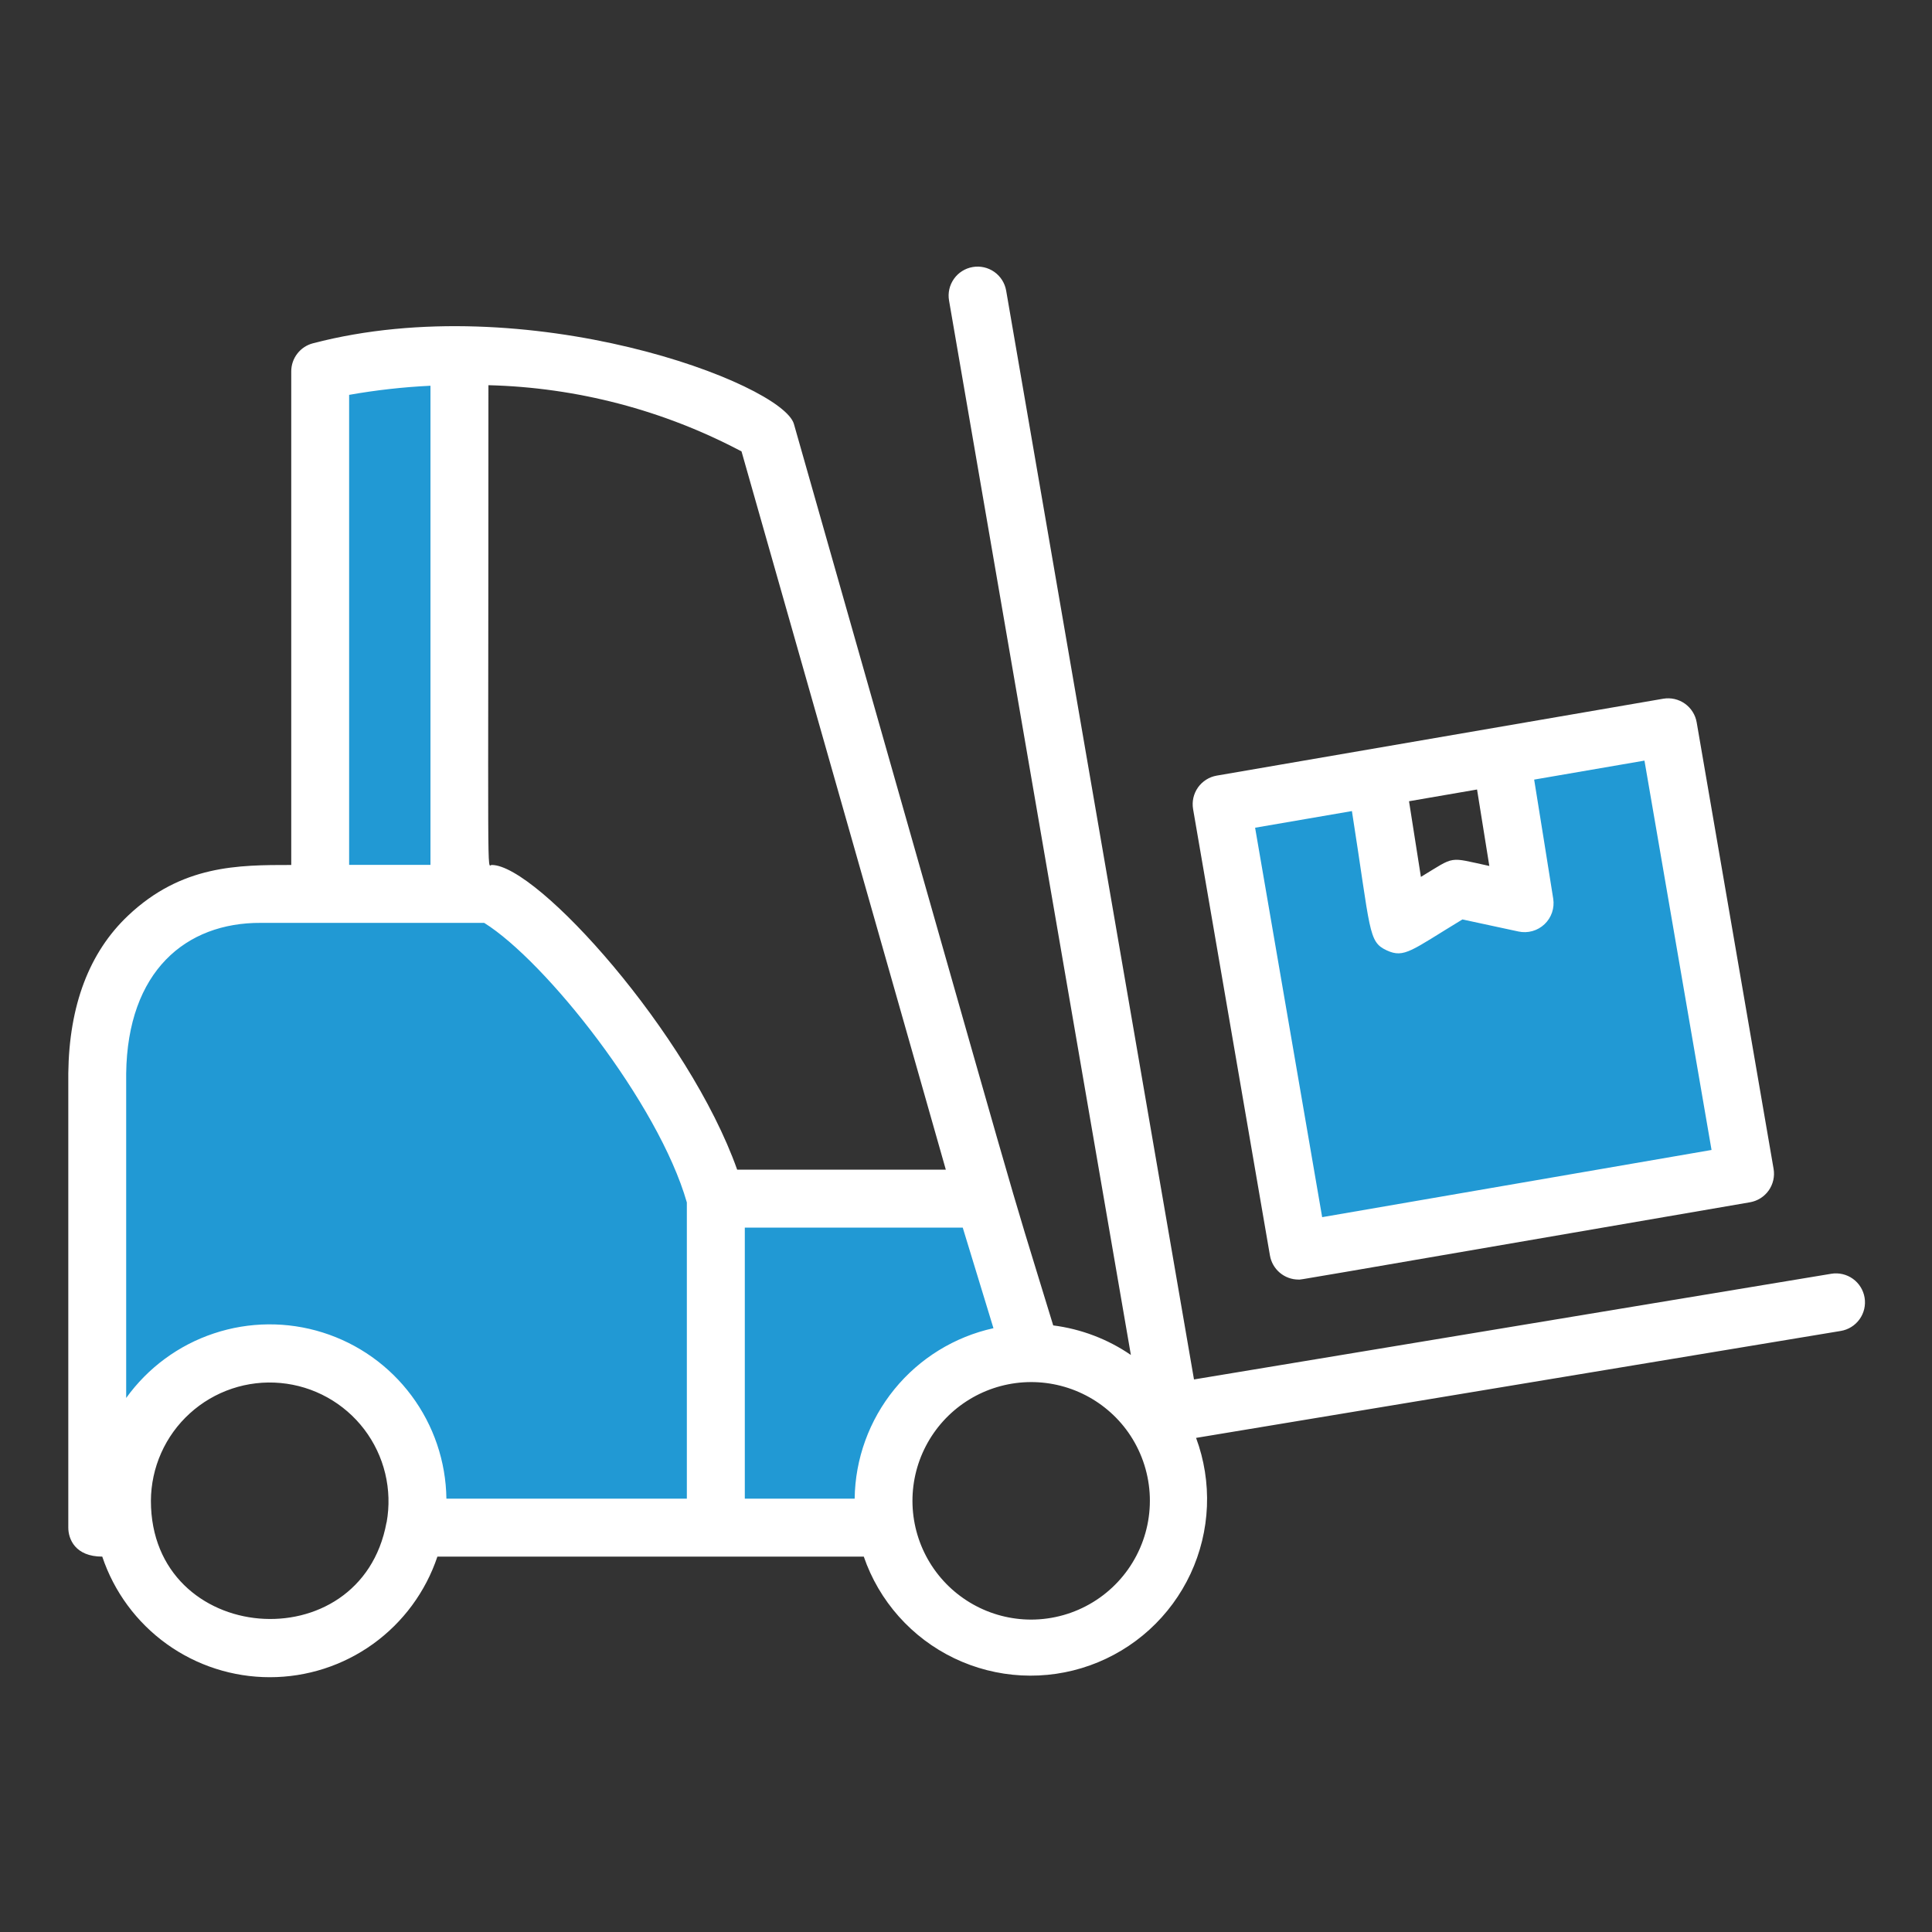
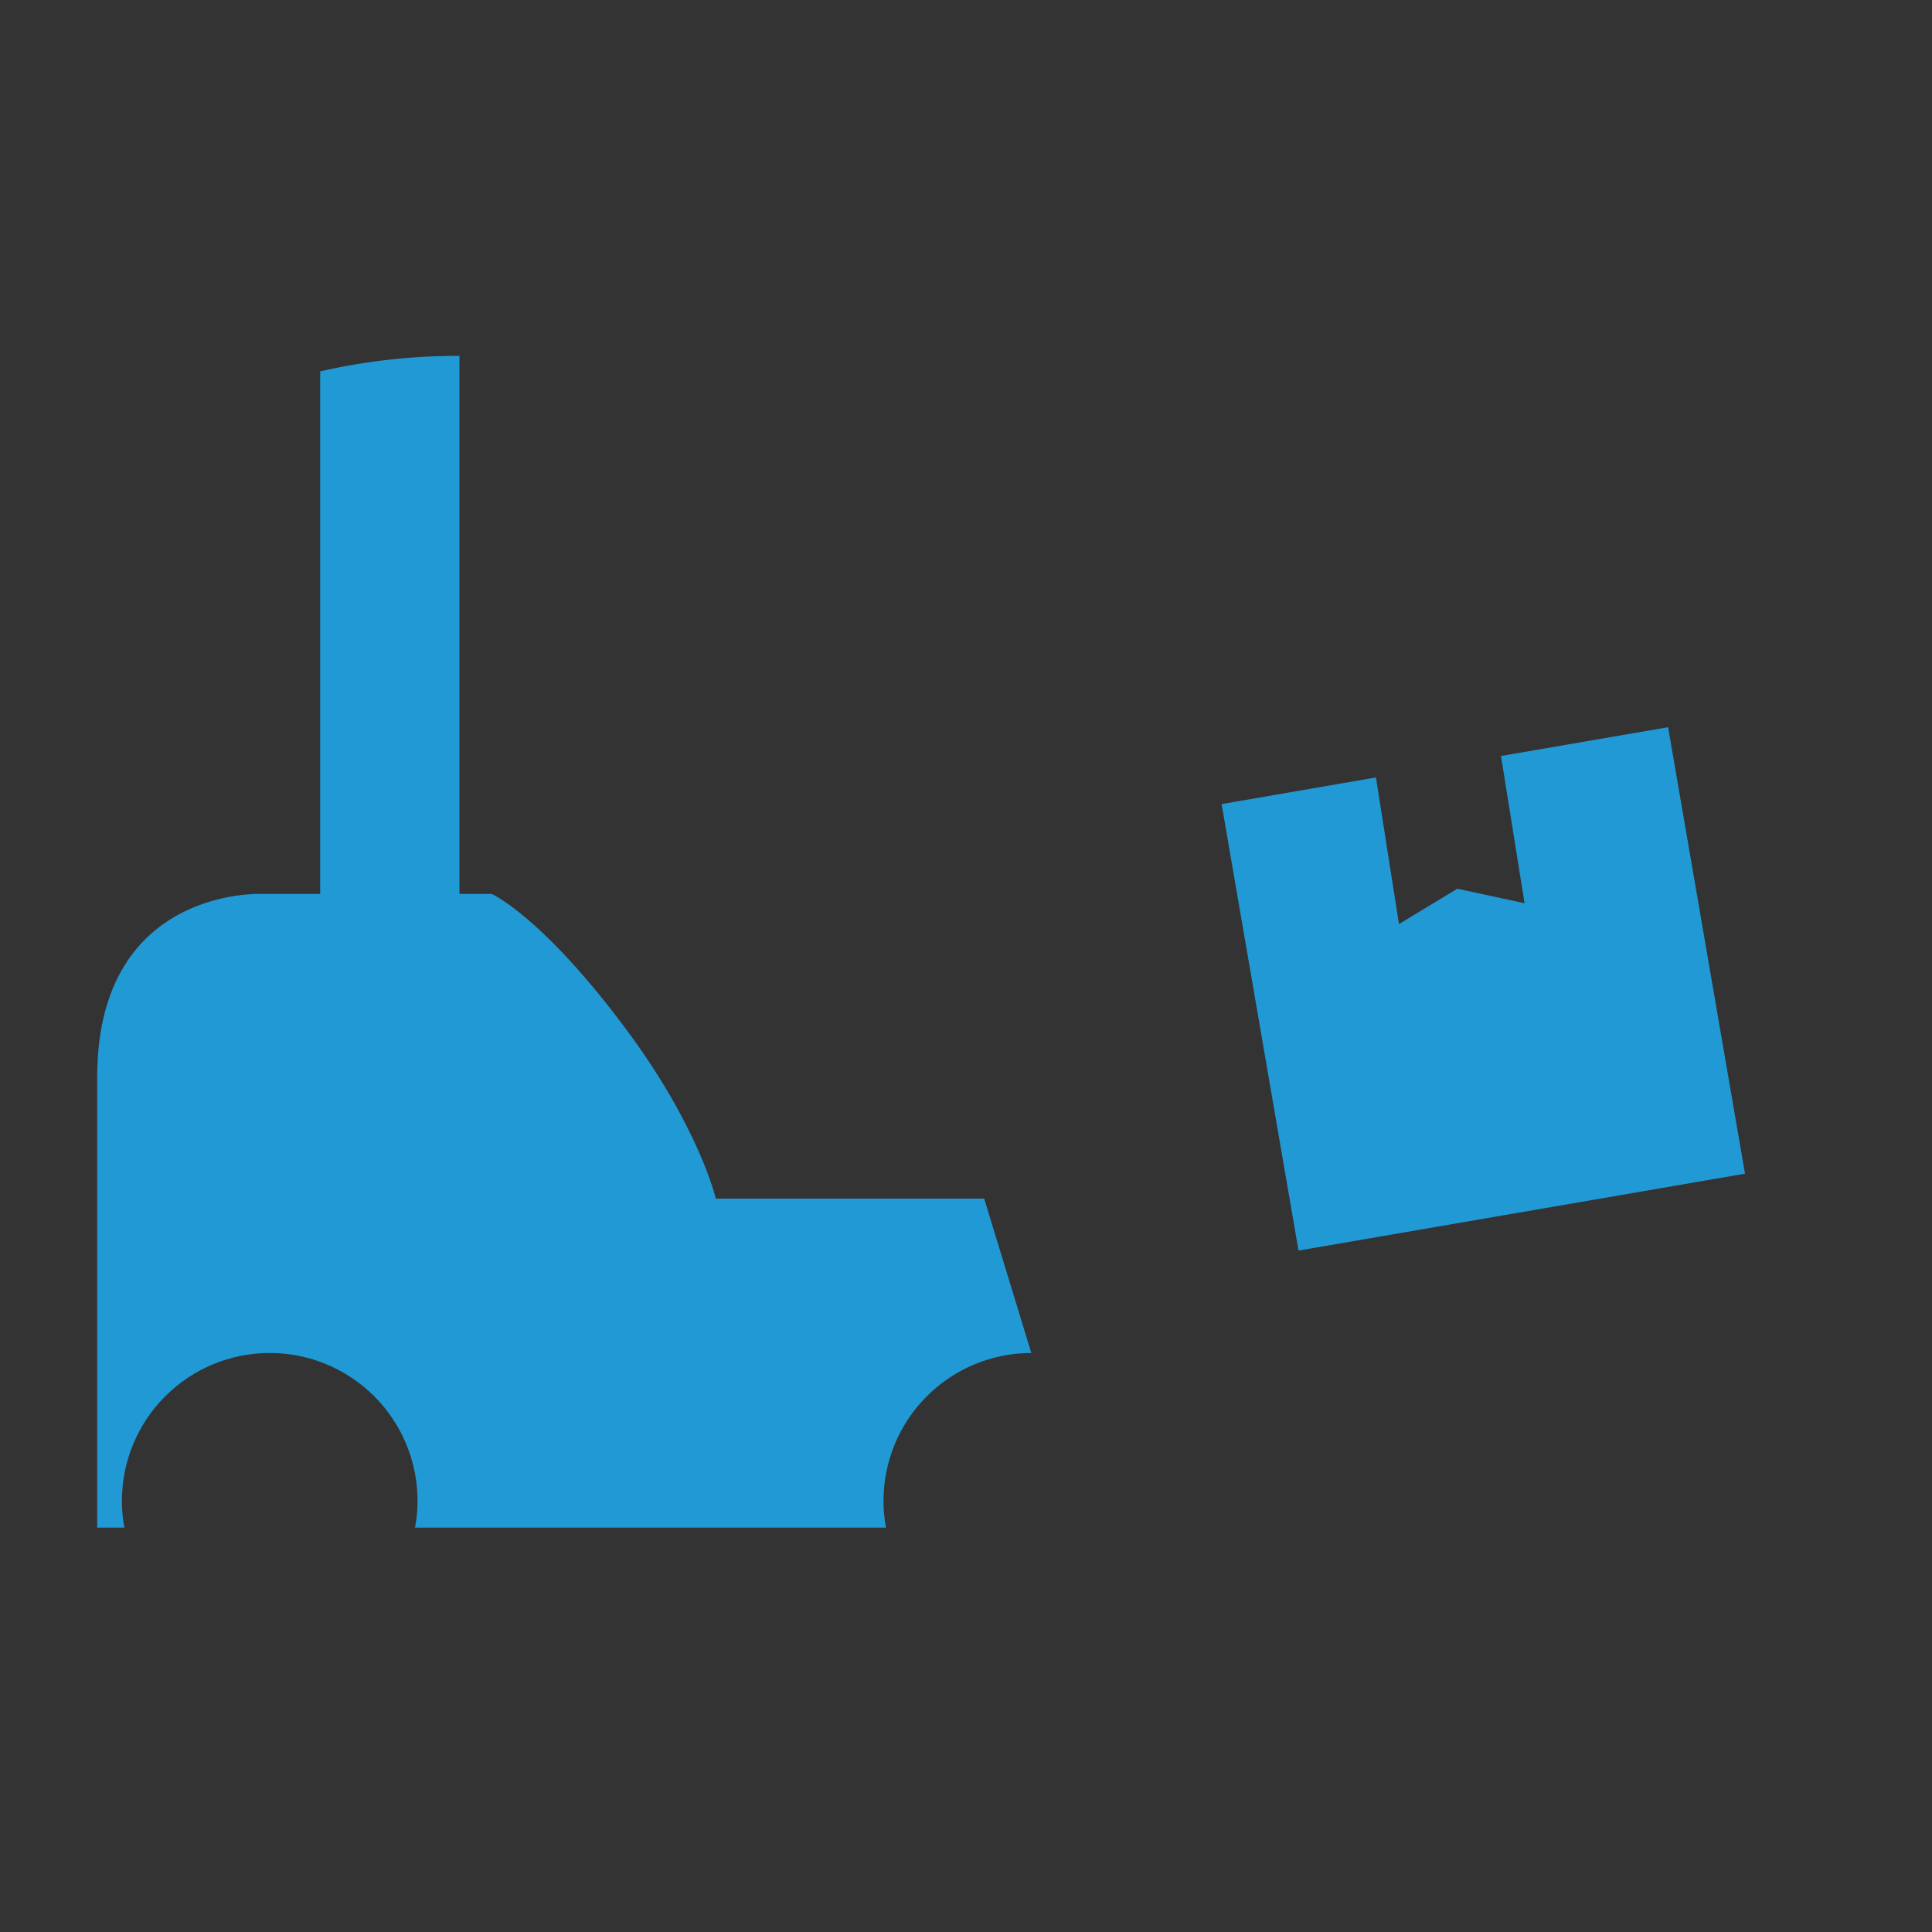
<svg xmlns="http://www.w3.org/2000/svg" width="100" height="100" viewBox="0 0 100 100" fill="none">
  <rect x="0" y="0" width="100" height="100" fill="#333333" stroke="none" />
-   <path d="M67.211 64.73L63.231 41.62L71.221 40.24V40.25L72.411 47.83L75.431 46L78.911 46.75C78.571 44.58 77.751 39.5 77.751 39.5L77.691 39.13L86.341 37.64L90.321 60.75L67.211 64.73ZM6.311 77.68C6.311 75.651 7.117 73.705 8.552 72.271C9.987 70.836 11.932 70.03 13.961 70.03C15.99 70.03 17.936 70.836 19.371 72.271C20.805 73.705 21.611 75.651 21.611 77.68C21.614 78.147 21.57 78.612 21.481 79.07H45.861C45.772 78.612 45.728 78.147 45.731 77.68C45.731 75.651 46.537 73.705 47.972 72.271C49.407 70.836 51.352 70.03 53.381 70.03L50.941 62.04H37.051C37.051 62.04 36.181 58.31 32.331 53.17C28.011 47.39 25.451 46.27 25.451 46.27H23.781V18.42C21.355 18.413 18.937 18.682 16.571 19.22V46.27H13.501C13.501 46.27 5.151 45.92 5.031 55.55V79.07H6.441C6.352 78.612 6.308 78.147 6.311 77.68Z" fill="#2199D4" />
-   <path d="M65.732 64.984C65.792 65.333 65.973 65.649 66.244 65.877C66.515 66.105 66.857 66.23 67.211 66.23C67.4 66.23 65.811 66.493 90.576 62.23C90.968 62.163 91.317 61.943 91.547 61.619C91.776 61.294 91.868 60.892 91.801 60.5L87.82 37.39C87.787 37.196 87.716 37.01 87.61 36.844C87.505 36.677 87.368 36.533 87.207 36.419C87.046 36.306 86.865 36.225 86.672 36.181C86.48 36.138 86.281 36.133 86.087 36.166L62.978 40.146C62.784 40.179 62.598 40.251 62.432 40.356C62.265 40.461 62.121 40.598 62.007 40.759C61.894 40.92 61.813 41.102 61.769 41.294C61.726 41.486 61.721 41.685 61.754 41.879L65.732 64.984ZM76.452 40.865C76.616 41.884 76.865 43.431 77.087 44.822C74.925 44.357 75.366 44.286 73.546 45.388L72.931 41.472L76.452 40.865ZM69.975 41.981C70.958 48.244 70.808 48.739 71.775 49.19C72.691 49.615 73.052 49.19 75.694 47.59L78.594 48.214C78.832 48.266 79.08 48.259 79.315 48.193C79.55 48.128 79.765 48.006 79.942 47.839C80.12 47.671 80.254 47.463 80.332 47.232C80.411 47.002 80.432 46.755 80.394 46.514C80.152 44.972 79.668 41.968 79.408 40.352L85.117 39.369L88.589 59.522L68.435 63L64.964 42.843L69.975 41.981ZM94.786 65.93L61.801 71.4L52.079 15.045C52.011 14.653 51.791 14.304 51.466 14.074C51.141 13.845 50.738 13.754 50.346 13.822C49.953 13.889 49.604 14.11 49.375 14.435C49.145 14.76 49.054 15.163 49.122 15.555L58.534 70.133C57.335 69.311 55.957 68.787 54.514 68.603C51.677 59.313 54.082 67.597 41.094 21.949C40.494 19.831 27.283 14.868 16.194 17.77C15.874 17.854 15.59 18.042 15.388 18.305C15.185 18.567 15.075 18.889 15.075 19.22V44.771C12.338 44.771 9.405 44.764 6.625 47.396C4.618 49.296 3.579 52.033 3.535 55.55V79.07C3.535 79.651 3.884 80.57 5.293 80.57C5.902 82.388 7.067 83.969 8.624 85.09C10.18 86.21 12.049 86.812 13.967 86.812C15.884 86.812 17.753 86.21 19.31 85.09C20.866 83.969 22.031 82.388 22.64 80.57H44.709C45.102 81.713 45.718 82.766 46.522 83.669C47.325 84.572 48.299 85.306 49.388 85.83C50.477 86.353 51.659 86.655 52.866 86.719C54.073 86.782 55.28 86.606 56.418 86.199C57.556 85.792 58.602 85.164 59.495 84.35C60.388 83.537 61.111 82.554 61.622 81.459C62.133 80.364 62.421 79.178 62.471 77.971C62.52 76.763 62.329 75.558 61.909 74.425L95.276 68.89C95.669 68.825 96.019 68.607 96.251 68.283C96.483 67.96 96.576 67.558 96.511 67.165C96.446 66.773 96.228 66.422 95.904 66.19C95.581 65.959 95.179 65.865 94.786 65.93ZM18.071 20.438C19.463 20.192 20.869 20.034 22.281 19.966V44.766H18.071V20.438ZM20.006 78.8C18.682 86.048 7.811 85.189 7.811 77.68C7.815 76.828 7.996 75.985 8.343 75.206C8.689 74.427 9.194 73.729 9.826 73.156C10.457 72.582 11.2 72.147 12.009 71.876C12.817 71.605 13.673 71.506 14.522 71.584C15.371 71.662 16.195 71.915 16.941 72.329C17.686 72.742 18.338 73.306 18.854 73.984C19.37 74.663 19.74 75.442 19.939 76.271C20.138 77.1 20.163 77.961 20.011 78.8H20.006ZM35.551 77.57H23.106C23.08 75.645 22.447 73.778 21.297 72.234C20.147 70.689 18.54 69.547 16.703 68.97C14.867 68.392 12.895 68.409 11.069 69.018C9.242 69.626 7.654 70.796 6.531 72.359V55.568C6.598 50.268 9.621 47.747 13.501 47.768H25.062C28.238 49.752 34.075 57.093 35.551 62.237V77.57ZM25.451 44.77C25.196 44.77 25.281 46.714 25.281 19.938C29.854 20.052 34.338 21.225 38.381 23.365L48.955 60.54H38.155C35.655 53.5 27.808 44.77 25.451 44.77ZM44.237 77.57H38.551V63.54H49.831L51.421 68.747C49.404 69.192 47.597 70.306 46.293 71.908C44.989 73.51 44.264 75.505 44.237 77.57ZM53.381 83.83C52.325 83.831 51.287 83.56 50.367 83.043C49.446 82.526 48.674 81.781 48.125 80.879C47.576 79.977 47.269 78.949 47.232 77.894C47.196 76.839 47.432 75.792 47.918 74.855C48.404 73.918 49.123 73.121 50.006 72.542C50.889 71.963 51.906 71.622 52.959 71.55C54.013 71.479 55.067 71.68 56.02 72.134C56.973 72.588 57.793 73.28 58.401 74.143C59.047 75.064 59.428 76.144 59.504 77.266C59.579 78.388 59.345 79.51 58.827 80.508C58.31 81.507 57.529 82.344 56.568 82.93C55.608 83.516 54.506 83.827 53.381 83.83Z" fill="white" />
+   <path d="M67.211 64.73L63.231 41.62L71.221 40.24V40.25L72.411 47.83L75.431 46L78.911 46.75L77.691 39.13L86.341 37.64L90.321 60.75L67.211 64.73ZM6.311 77.68C6.311 75.651 7.117 73.705 8.552 72.271C9.987 70.836 11.932 70.03 13.961 70.03C15.99 70.03 17.936 70.836 19.371 72.271C20.805 73.705 21.611 75.651 21.611 77.68C21.614 78.147 21.57 78.612 21.481 79.07H45.861C45.772 78.612 45.728 78.147 45.731 77.68C45.731 75.651 46.537 73.705 47.972 72.271C49.407 70.836 51.352 70.03 53.381 70.03L50.941 62.04H37.051C37.051 62.04 36.181 58.31 32.331 53.17C28.011 47.39 25.451 46.27 25.451 46.27H23.781V18.42C21.355 18.413 18.937 18.682 16.571 19.22V46.27H13.501C13.501 46.27 5.151 45.92 5.031 55.55V79.07H6.441C6.352 78.612 6.308 78.147 6.311 77.68Z" fill="#2199D4" />
</svg>